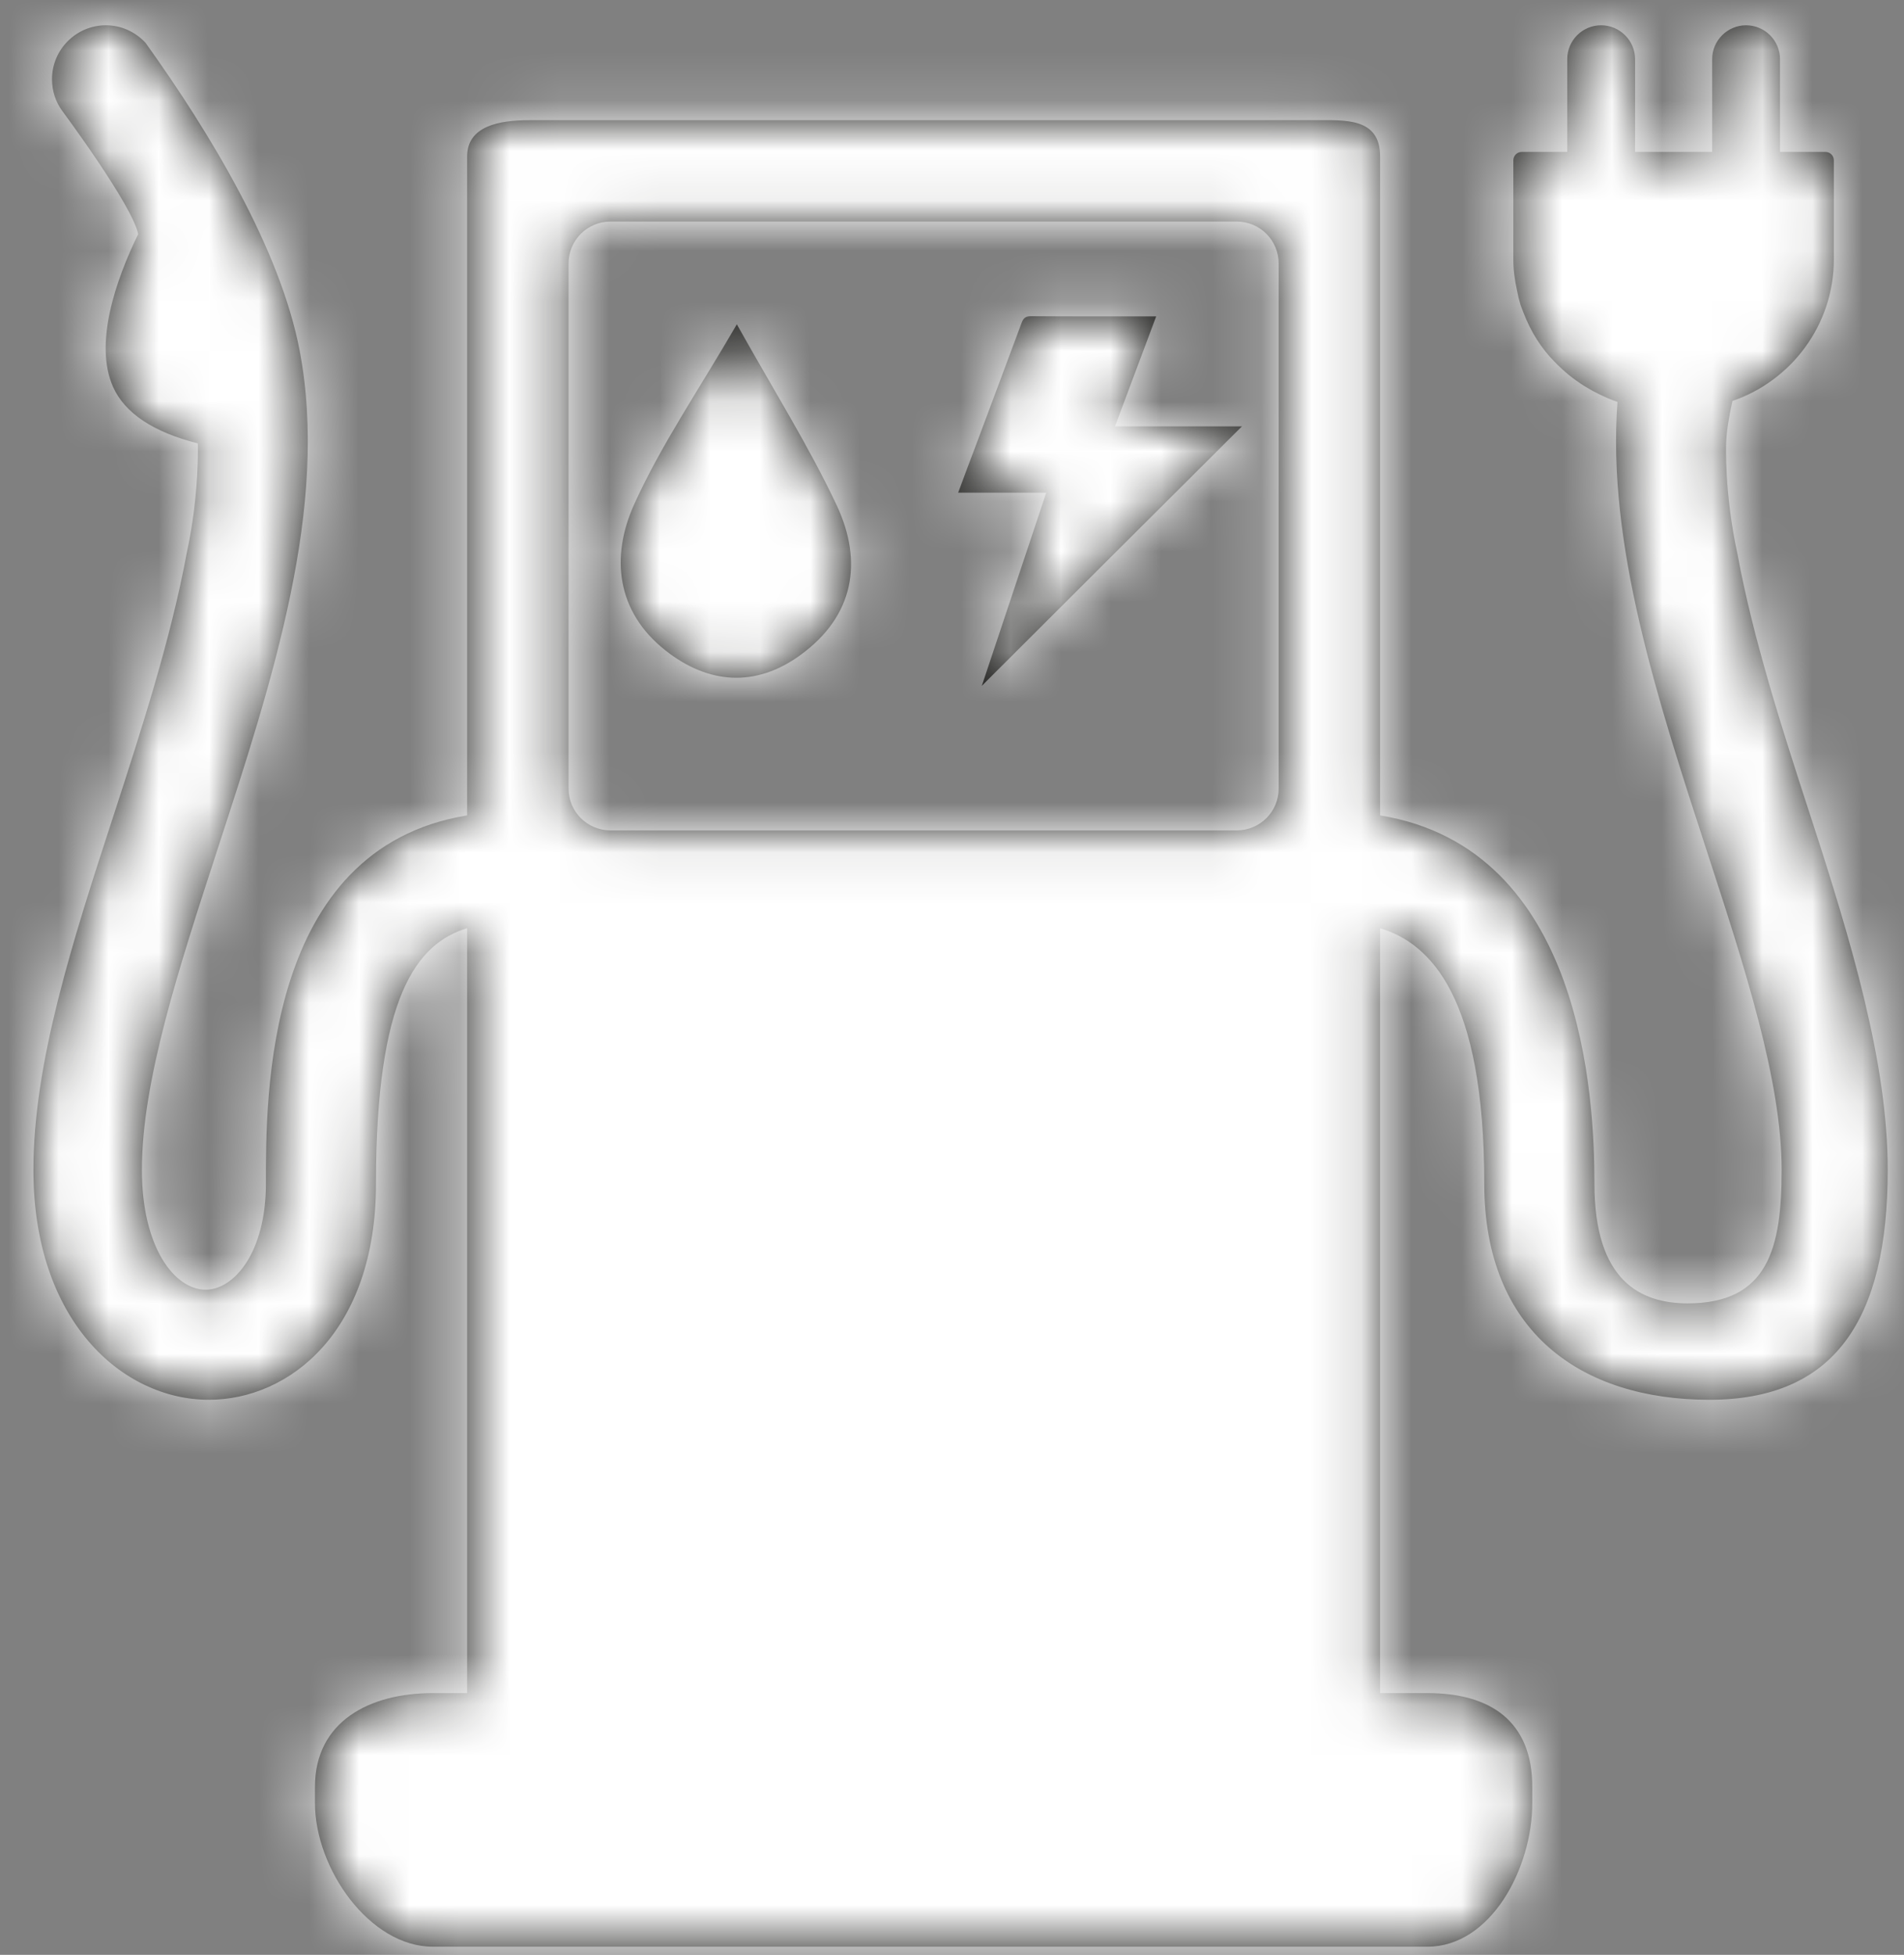
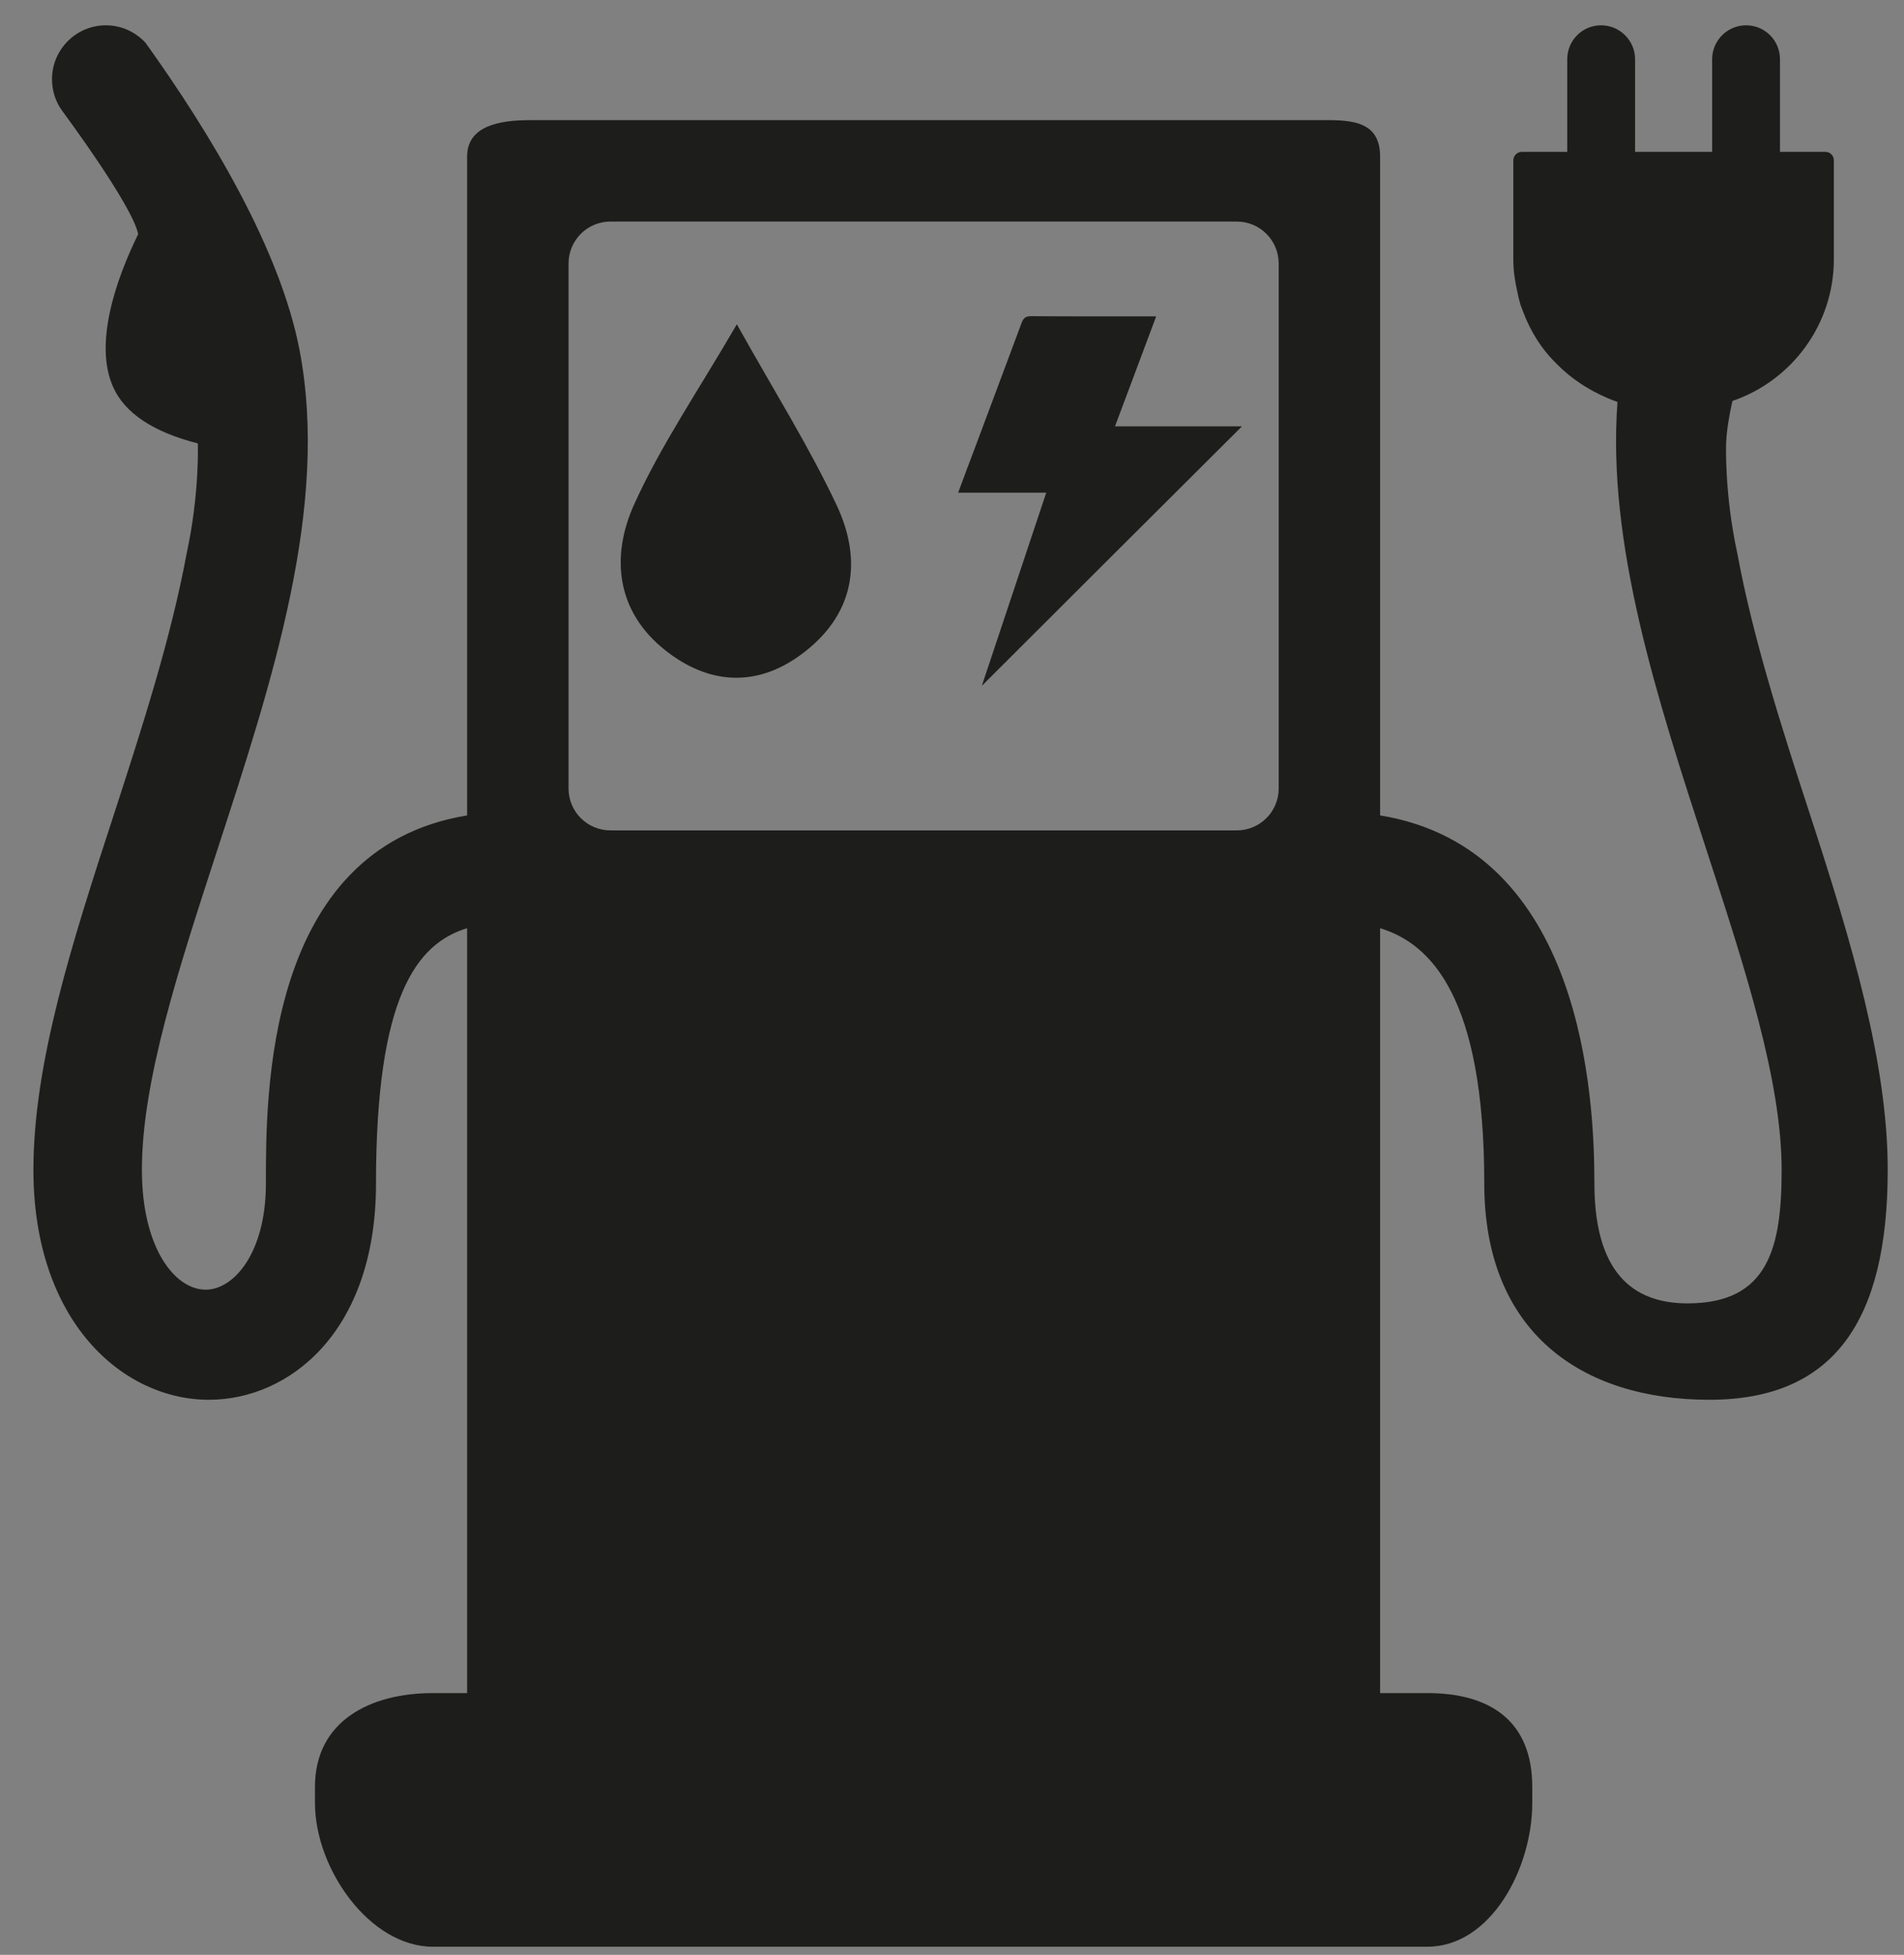
<svg xmlns="http://www.w3.org/2000/svg" xmlns:xlink="http://www.w3.org/1999/xlink" width="38px" height="39px" viewBox="0 0 38 39" version="1.1">
  <rect x="0" y="0" width="38" height="39" fill="#808080" stroke="none" />
  <title>icon-hybride</title>
  <desc>Created with Sketch.</desc>
  <defs>
    <path d="M35.463,15.763 C36.291,18.304 37.008,20.707 37.008,22.835 C37.008,25.847 35.934,27.421 33.448,27.421 C30.895,27.421 28.956,26.073 28.956,23.107 C28.956,19.388 27.889,18.32 26.877,18.013 L26.877,33.273 L27.82,33.273 C29.083,33.273 29.914,33.837 29.914,35.145 L29.914,35.465 C29.914,36.776 29.083,38.333 27.82,38.333 L7.973,38.333 C6.71,38.333 5.619,36.776 5.619,35.465 L5.619,35.145 C5.619,33.837 6.71,33.273 7.973,33.273 L8.656,33.273 L8.656,18.013 C7.643,18.32 6.837,19.388 6.837,23.107 C6.837,26.073 5.101,27.421 3.502,27.421 C1.773,27.421 0,25.847 0,22.835 C0,20.707 0.769,18.304 1.6,15.763 C2.169,14.012 2.745,12.227 3.057,10.543 C3.32,9.335 3.281,8.341 3.281,8.341 C2.391,8.115 1.821,7.736 1.589,7.212 C1.209,6.358 1.636,5.093 2.091,4.166 C1.976,3.589 0.576,1.709 0.576,1.709 C0.446,1.531 0.371,1.314 0.371,1.075 C0.371,0.484 0.852,0 1.446,0 C1.759,0 2.039,0.135 2.237,0.348 C3.539,2.164 4.928,4.475 5.312,6.484 C5.908,9.597 4.771,13.076 3.673,16.443 C2.901,18.814 2.165,21.056 2.165,22.835 C2.165,24.386 2.818,25.225 3.439,25.225 C3.996,25.225 4.64,24.496 4.64,23.107 C4.64,21.397 4.606,16.424 8.656,15.763 L8.656,2.617 C8.656,2.009 9.295,1.892 9.902,1.892 L11.052,1.892 L24.377,1.892 L25.57,1.892 C26.177,1.892 26.877,1.836 26.877,2.617 L26.877,15.763 C30.927,16.424 31.154,21.397 31.154,23.107 C31.154,25.056 32.082,25.498 33.014,25.498 C34.627,25.498 34.891,24.386 34.891,22.835 C34.891,21.056 34.162,18.814 33.388,16.443 C32.411,13.444 31.402,10.353 31.615,7.513 C31.615,7.513 31.475,7.47 31.272,7.371 C31.175,7.325 31.081,7.274 30.991,7.218 C30.972,7.207 30.957,7.198 30.938,7.187 C30.837,7.122 30.74,7.053 30.647,6.978 C30.603,6.942 30.559,6.905 30.515,6.864 C30.457,6.811 30.402,6.757 30.347,6.7 C30.102,6.45 29.886,6.124 29.733,5.719 C29.717,5.673 29.697,5.625 29.68,5.578 C29.652,5.485 29.628,5.389 29.609,5.286 C29.565,5.086 29.536,4.88 29.536,4.667 L29.536,2.695 C29.536,2.6 29.613,2.525 29.705,2.525 L30.612,2.525 L30.612,0.677 C30.612,0.303 30.912,0 31.288,0 C31.66,0 31.966,0.303 31.966,0.677 L31.966,2.525 L33.504,2.525 L33.504,0.677 C33.504,0.303 33.809,0 34.181,0 C34.557,0 34.858,0.303 34.858,0.677 L34.858,2.525 L35.764,2.525 C35.859,2.525 35.933,2.6 35.933,2.695 L35.933,4.667 C35.933,5.977 35.084,7.094 33.907,7.495 L33.909,7.495 C33.841,7.793 33.791,8.099 33.783,8.341 C33.783,8.341 33.744,9.335 34.008,10.543 C34.319,12.227 34.891,14.012 35.463,15.763 Z M24.853,15.226 L24.853,4.752 C24.853,4.289 24.478,3.915 24.016,3.915 L11.517,3.915 C11.055,3.915 10.68,4.289 10.68,4.752 L10.68,15.226 C10.68,15.689 11.055,16.062 11.517,16.062 L24.016,16.062 C24.478,16.062 24.853,15.689 24.853,15.226 Z M22.408,5.807 C22.133,6.54 21.863,7.262 21.586,8.001 L24.12,8.001 C22.381,9.732 20.646,11.463 18.928,13.178 C19.348,11.92 19.78,10.628 20.214,9.324 L18.456,9.324 C18.577,8.997 18.694,8.682 18.814,8.368 C19.116,7.558 19.42,6.751 19.721,5.939 C19.758,5.839 19.804,5.803 19.915,5.803 C20.694,5.809 21.474,5.807 22.253,5.807 L22.408,5.807 Z M14.039,5.965 C14.78,7.292 15.478,8.399 16.031,9.574 C16.563,10.706 16.377,11.787 15.307,12.564 C14.407,13.22 13.46,13.14 12.614,12.471 C11.63,11.696 11.52,10.597 11.989,9.559 C12.522,8.379 13.268,7.292 14.039,5.965 Z" id="path-1" />
  </defs>
  <g id="1.0-Homepage" stroke="none" stroke-width="1" fill="none" fill-rule="evenodd">
    <g id="Icon/Producten/Hybride" transform="translate(-1, -1.162)">
-       <rect id="Rectangle" x="0" y="0" width="40" height="40" />
      <g id="Color/Black-00" stroke-width="1" fill-rule="evenodd" transform="translate(1.667, 1.667)">
        <mask id="mask-2" fill="white">
          <use xlink:href="#path-1" />
        </mask>
        <use id="Mask" fill="#1D1D1B" xlink:href="#path-1" />
        <g id="Color/White-FF" mask="url(#mask-2)" fill="#FFFFFF">
          <g transform="translate(-66.667, -68.333)" id="Rectangle">
-             <rect x="0" y="0" width="167" height="167" />
-           </g>
+             </g>
        </g>
      </g>
    </g>
  </g>
</svg>